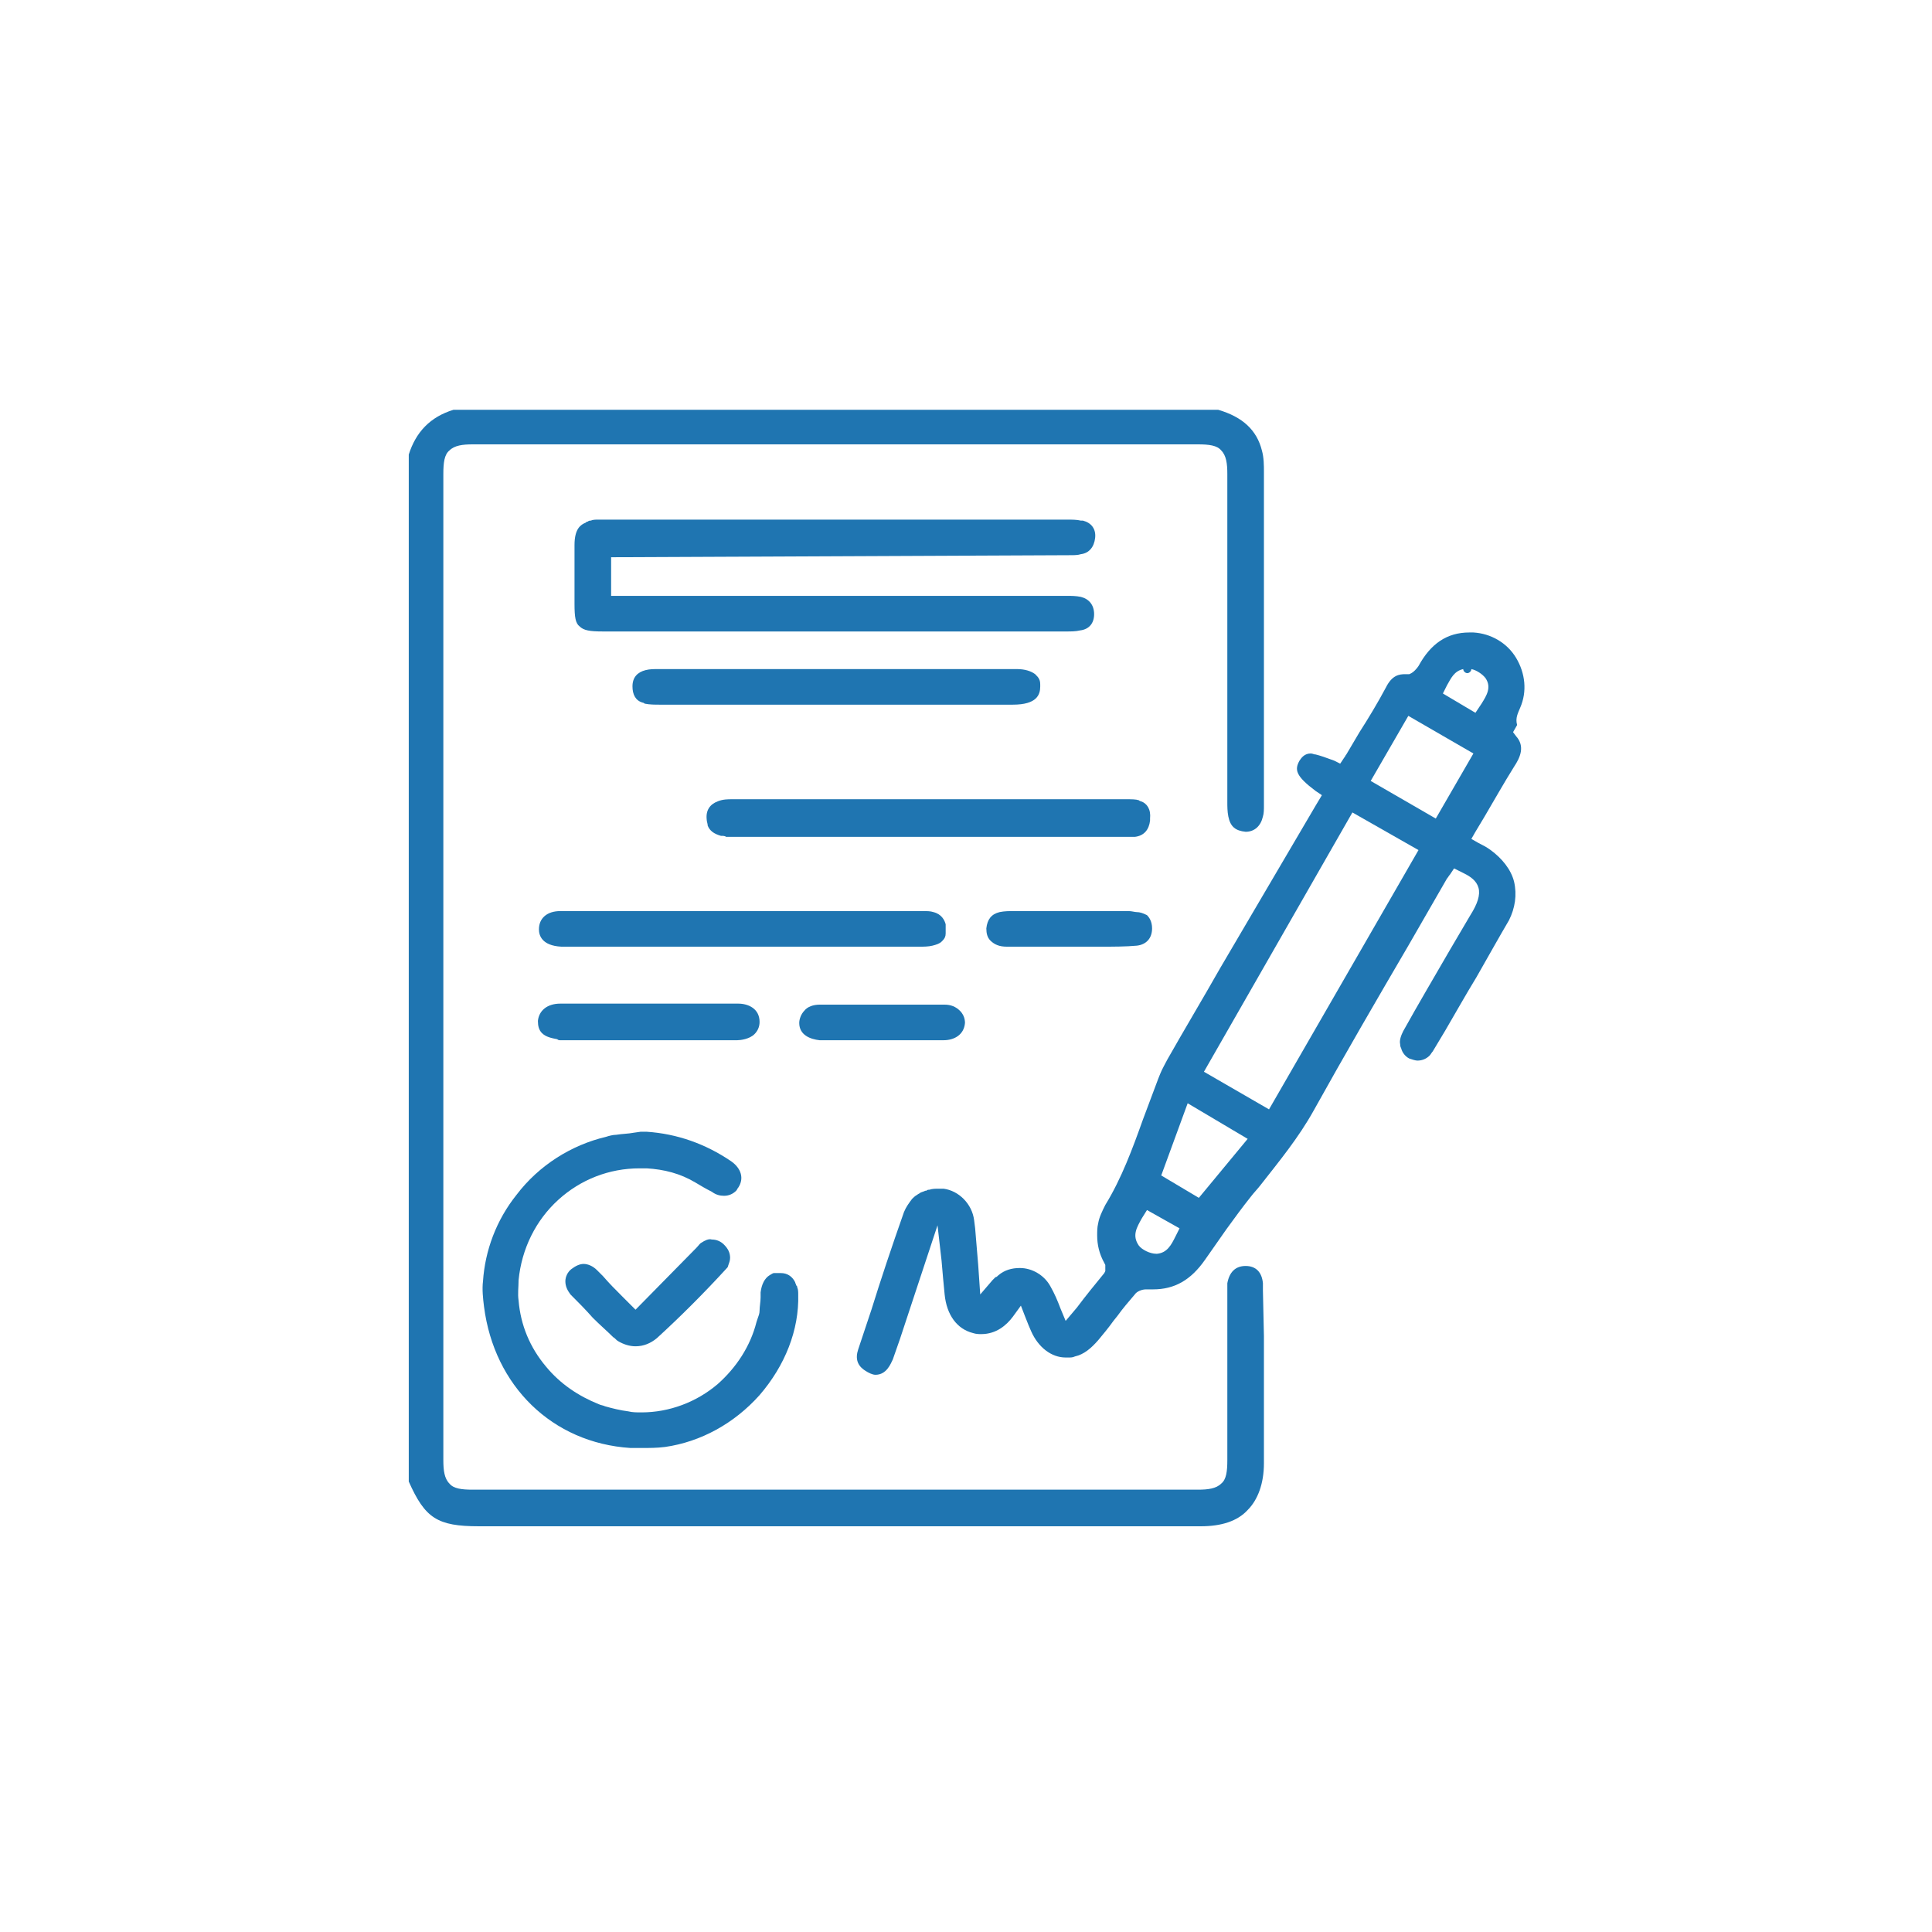
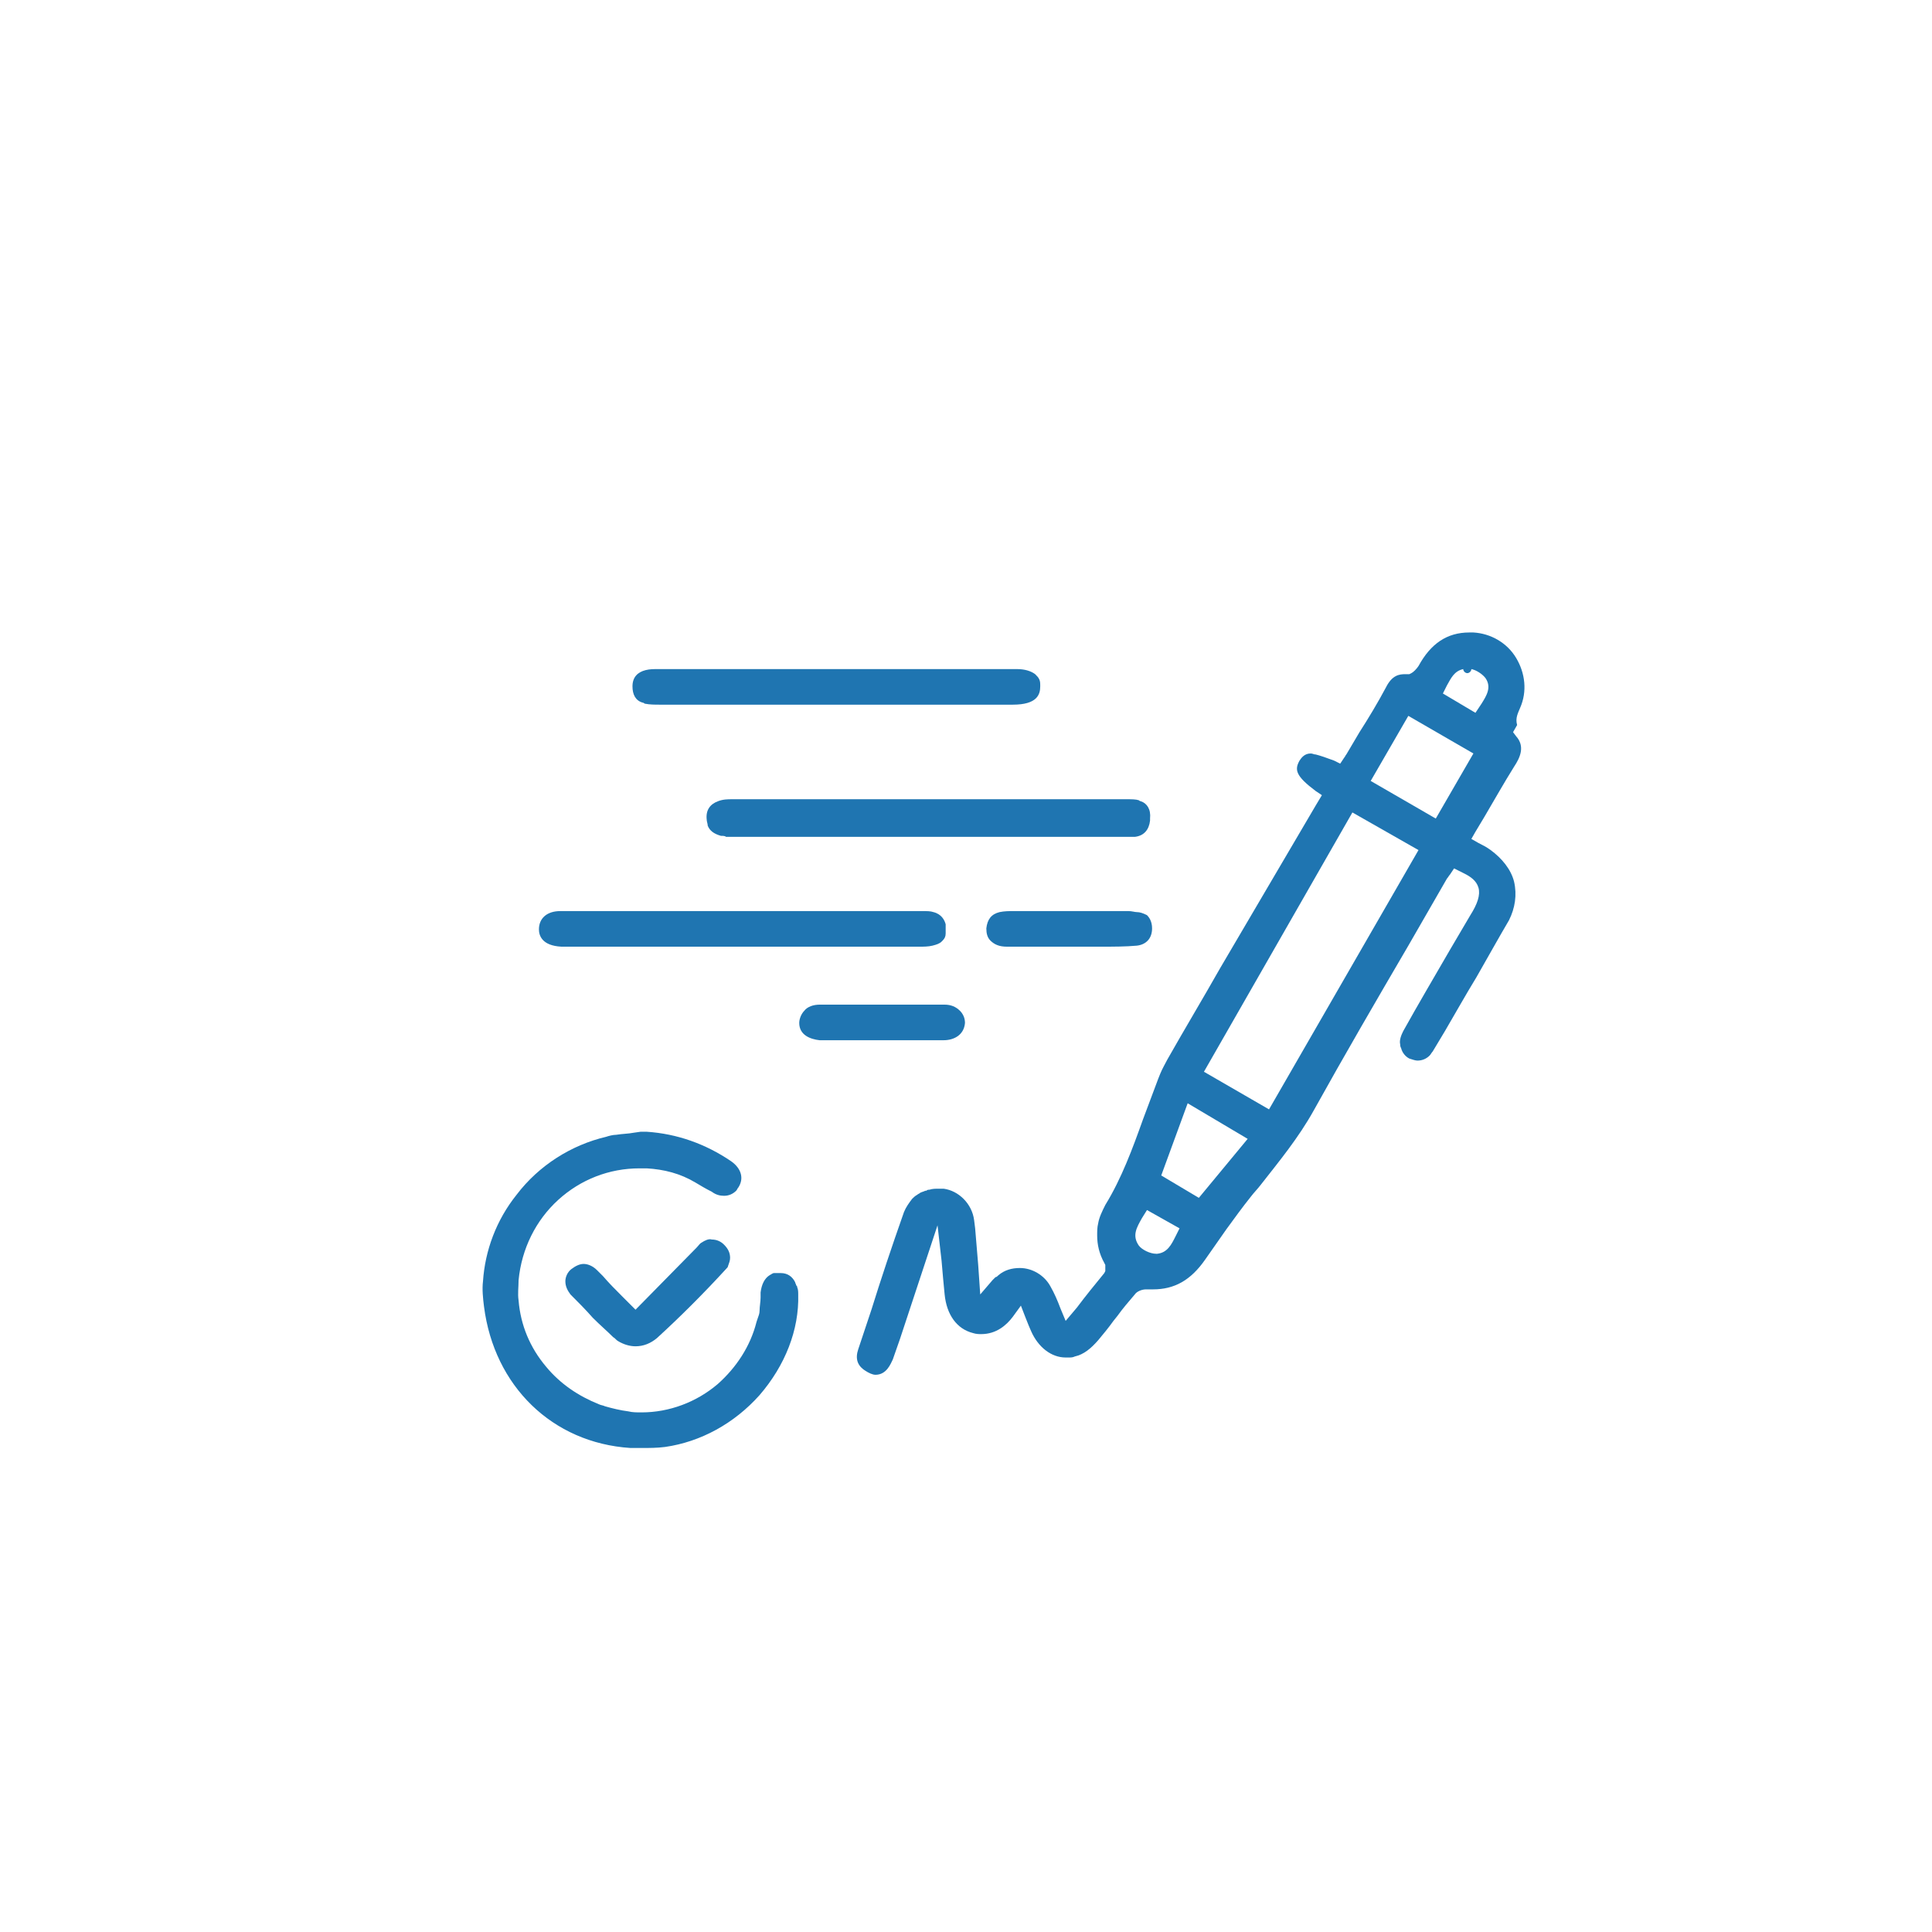
<svg xmlns="http://www.w3.org/2000/svg" version="1.1" id="Layer_1" x="0px" y="0px" width="190px" height="190px" viewBox="0 0 190 190" enable-background="new 0 0 190 190" xml:space="preserve">
  <g>
    <path fill="none" d="M112.3,119.8c-0.5,0.9-1.1,1.7-0.3,2.7c0.3,0.4,1.1,0.8,1.7,0.8l0.1,0c1-0.1,1.4-0.9,1.8-1.7l0.4-0.8l-3.2-1.8   L112.3,119.8z" />
-     <path fill="none" d="M145.7,69.2c0.5-0.8,1-1.5,0.4-2.5c-0.2-0.4-0.8-0.8-1.4-0.9v0c0,0.2-0.2,0.4-0.4,0.4c-0.2,0-0.4-0.2-0.4-0.4   v0c-0.8,0.2-1.2,0.9-1.6,1.6l-0.4,0.9l3.2,1.9L145.7,69.2z" />
    <polygon fill="none" points="117.9,117.8 122.7,112 116.8,108.6 114.2,115.7  " />
    <polygon fill="none" points="124.8,109.1 139.5,83.6 133,79.9 118.3,105.4  " />
-     <polygon fill="none" points="138.5,70.4 134.8,76.8 141.2,80.5 144.9,74.1  " />
-     <path fill="#1F75B1" d="M124.2,126.9c0-0.2,0-0.5,0-0.7c-0.1-1.1-0.7-1.7-1.7-1.7c-1,0-1.6,0.6-1.8,1.7c0,0.3,0,0.6,0,1l0,16.4   c0,1.1-0.1,1.9-0.6,2.3c-0.5,0.5-1.3,0.6-2.3,0.6H46.5c-1.1,0-1.9-0.1-2.3-0.6c-0.5-0.5-0.6-1.3-0.6-2.3V46.6   c0-1.1,0.1-1.9,0.6-2.3c0.5-0.5,1.3-0.6,2.3-0.6l71.3,0c1.1,0,1.9,0.1,2.3,0.6c0.5,0.5,0.6,1.3,0.6,2.3l0,32.3c0,0.4,0,0.9,0.1,1.4   c0.2,1,0.7,1.4,1.7,1.5c0.9,0,1.5-0.6,1.7-1.5c0.1-0.3,0.1-0.7,0.1-1.1v-0.3c0-10.7,0-21.7,0-32.5c0-0.6,0-1.4-0.2-2.1   c-0.5-2-1.9-3.3-4.3-4c0,0-0.1,0-0.1,0h-75c0,0-0.1,0-0.1,0c-2.3,0.7-3.7,2.2-4.4,4.4c0,0,0,0.1,0,0.1v100.7c0,0.1,0,0.1,0,0.2   c1.6,3.6,2.8,4.4,6.9,4.4h34.5l36.5,0c2,0,3.6-0.5,4.6-1.6c1-1,1.6-2.6,1.6-4.6c0-4.2,0-8.4,0-12.5L124.2,126.9z" />
    <path fill="#1F75B1" d="M149.5,69.6c0.7-1.6,0.5-3.4-0.4-4.9s-2.5-2.4-4.2-2.5c-0.1,0-0.3,0-0.4,0c-2.2,0-3.8,1.1-5,3.3   c-0.2,0.3-0.5,0.6-0.7,0.7l-0.2,0.1c0,0-0.4,0-0.4,0c-0.6,0-1.3,0.1-1.9,1.3c-0.8,1.5-1.7,3-2.6,4.4l-1.3,2.2   c-0.1,0.1-0.1,0.2-0.2,0.3l-0.4,0.6l-0.6-0.3c-0.8-0.3-1.4-0.5-1.8-0.6c-0.2,0-0.3-0.1-0.5-0.1c-0.6,0-0.9,0.4-1.1,0.7   c-0.5,0.9-0.4,1.5,1.6,3l0.6,0.4l-0.6,1L120,95.2c-1.7,3-3.5,6-5.2,9c-0.2,0.4-0.5,0.9-0.7,1.4l-0.2,0.5c-0.5,1.3-1,2.7-1.5,4   c-1,2.8-2.1,5.8-3.7,8.4c-0.3,0.6-0.6,1.2-0.7,1.8c-0.1,0.4-0.1,0.8-0.1,1.2c0,0.9,0.2,1.8,0.7,2.7l0.1,0.2c0,0.1,0,0.2,0,0.3   l0,0.3l-0.1,0.2c-0.9,1.1-1.8,2.2-2.7,3.4l-1.1,1.3l-0.5-1.2c-0.3-0.8-0.6-1.5-1-2.2c-0.6-1.1-1.8-1.8-3-1.8   c-0.8,0-1.5,0.2-2.1,0.7c-0.1,0.1-0.2,0.2-0.3,0.2c-0.1,0.1-0.2,0.2-0.3,0.3l-1.2,1.4l-0.2-2.9c-0.1-1.2-0.2-2.4-0.3-3.6l-0.1-0.8   c-0.2-1.6-1.5-2.9-3-3.1c-0.2,0-0.3,0-0.5,0c-0.3,0-0.6,0-0.9,0.1c-0.1,0-0.2,0-0.3,0.1l-0.1,0c-0.2,0.1-0.3,0.1-0.5,0.2   c-0.1,0.1-0.2,0.1-0.3,0.2c-0.2,0.1-0.4,0.3-0.5,0.4c-0.3,0.4-0.6,0.8-0.8,1.3c-1.2,3.4-2.3,6.7-3.2,9.6l-1.3,3.9   c-0.3,0.9-0.1,1.6,0.7,2.1c0.3,0.2,0.7,0.4,1,0.4c0,0,0,0,0,0s0,0,0,0c1.1,0,1.5-1.1,1.7-1.5l0.7-2c0.6-1.8,3.7-11.2,3.7-11.2   l0.4,3.5c0.1,1.2,0.2,2.3,0.3,3.3c0.2,2,1.2,3.4,2.8,3.8c0.3,0.1,0.6,0.1,0.8,0.1c1.5,0,2.5-0.9,3.1-1.7l0.8-1.1c0,0,0.8,2.1,1,2.5   c0.7,1.6,2,2.6,3.4,2.6c0.1,0,0.2,0,0.3,0c0.2,0,0.4,0,0.6-0.1c0.9-0.2,1.6-0.8,2.3-1.6c0.5-0.6,1-1.2,1.5-1.9l0.4-0.5   c0.5-0.7,1.1-1.4,1.7-2.1c0.2-0.3,0.7-0.5,1.1-0.5l0.1,0c0.2,0,0.4,0,0.6,0c2.1,0,3.7-0.9,5.1-2.9c0.7-1,1.4-2,2.1-3   c0.8-1.1,1.6-2.2,2.4-3.2c0.3-0.4,0.7-0.8,1-1.2c1.8-2.3,3.7-4.6,5.2-7.3c3-5.4,6.2-10.9,9.3-16.2l3.8-6.6c0.1-0.1,0.2-0.3,0.3-0.4   l0.4-0.6l1,0.5c0.6,0.3,1.2,0.7,1.4,1.4c0.2,0.7-0.1,1.6-0.8,2.7l-2,3.4c-1.5,2.6-3.1,5.3-4.6,8c-0.2,0.4-0.4,0.9-0.3,1.3   c0,0.1,0,0.2,0.1,0.4c0.1,0.4,0.4,0.8,0.8,1c0.3,0.1,0.6,0.2,0.8,0.2c0.5,0,0.9-0.2,1.2-0.5c0.1-0.1,0.2-0.3,0.3-0.4l1.2-2   c1-1.7,2-3.5,3.1-5.3c1.2-2.1,2.2-3.9,3.2-5.6c0.6-1.2,0.8-2.5,0.5-3.8c-0.3-1.2-1.2-2.3-2.3-3.1c-0.4-0.3-0.8-0.5-1.2-0.7   l-0.7-0.4l0.4-0.7l0.9-1.5c1-1.7,1.9-3.3,2.9-4.9c0.6-0.9,1.1-2,0.2-3l-0.3-0.4l0.4-0.7C149,70.6,149.3,70.1,149.5,69.6z    M115.6,121.6c-0.4,0.8-0.8,1.6-1.8,1.7l-0.1,0c-0.6,0-1.4-0.4-1.7-0.8c-0.7-1-0.2-1.8,0.3-2.7l0.5-0.8l3.2,1.8L115.6,121.6z    M122.7,112l-4.8,5.8l-3.7-2.2l2.6-7.1L122.7,112z M142.3,67.4c0.4-0.7,0.7-1.4,1.6-1.6v0c0,0.2,0.2,0.4,0.4,0.4   c0.2,0,0.4-0.2,0.4-0.4v0c0.5,0.1,1.1,0.5,1.4,0.9c0.6,0.9,0.1,1.7-0.4,2.5l-0.6,0.9l-3.2-1.9L142.3,67.4z M134.8,76.8l3.7-6.4   l6.4,3.7l-3.7,6.4L134.8,76.8z M139.5,83.6l-14.7,25.5l-6.4-3.7L133,79.9L139.5,83.6z" />
-     <path fill="#1F75B1" d="M105.3,54.6c0.3,0,0.7,0,1-0.1c0.8-0.1,1.3-0.7,1.4-1.6c0.1-0.9-0.4-1.5-1.2-1.7c-0.1,0-0.1,0-0.2,0   c-0.4-0.1-0.9-0.1-1.4-0.1l-41,0c-2,0-3.6,0-5,0c-0.3,0-0.6,0-0.8,0.1c-0.1,0-0.2,0-0.3,0.1c-0.1,0-0.1,0-0.2,0.1   c-0.5,0.2-1.1,0.6-1.1,2.2l0,5.8c0,1.3,0.1,1.9,0.5,2.2c0.4,0.4,1,0.5,2.3,0.5l16.1,0l29.5,0c0.4,0,0.9,0,1.3-0.1   c0.9-0.1,1.4-0.7,1.4-1.6c0-0.9-0.5-1.5-1.3-1.7c-0.5-0.1-0.9-0.1-1.3-0.1l-44.9,0v-3.8L105.3,54.6z" />
    <path fill="#1F75B1" d="M50.8,117.5c-2,2.5-3.1,5.5-3.3,8.5c-0.1,0.8,0,1.7,0.1,2.5c1,7.8,6.7,13.4,14.4,13.9c0.4,0,0.7,0,1.1,0   c0.8,0,1.5,0,2.3-0.1c3.5-0.5,6.8-2.3,9.3-5.1c2.5-2.9,3.9-6.4,3.8-9.9c0-0.2,0-0.5-0.1-0.7c0-0.1,0-0.1-0.1-0.2   c0-0.1-0.1-0.2-0.1-0.3c-0.3-0.6-0.8-0.9-1.4-0.9c0,0-0.1,0-0.1,0c-0.1,0-0.2,0-0.4,0c0,0-0.1,0-0.2,0c-0.1,0-0.2,0.1-0.4,0.2   c-0.5,0.3-0.8,0.9-0.9,1.7l0,0.5c0,0.4-0.1,0.9-0.1,1.3c0,0.3-0.1,0.5-0.2,0.8l-0.1,0.3c-0.6,2.4-2,4.5-3.8,6.1   c-2.1,1.8-4.8,2.8-7.5,2.8c-0.5,0-0.9,0-1.3-0.1c-0.8-0.1-1.6-0.3-2.3-0.5c-0.2-0.1-0.4-0.1-0.6-0.2c-2-0.8-3.8-2-5.2-3.7   c-1.6-1.9-2.5-4.1-2.7-6.5c-0.1-0.7,0-1.3,0-2c0.3-3.1,1.7-5.9,3.9-7.9c2.2-2,5-3.1,8-3.1c0.2,0,0.5,0,0.7,0   c1.7,0.1,3.3,0.5,4.8,1.4c0.5,0.3,1,0.6,1.6,0.9c0.4,0.3,0.8,0.4,1.2,0.4c0.5,0,0.9-0.2,1.2-0.5c0.1-0.1,0.1-0.2,0.2-0.3   c0.6-0.9,0.3-1.9-0.7-2.6c-2.5-1.7-5.3-2.7-8.3-2.9c-0.2,0-0.4,0-0.6,0l-0.7,0.1c-0.5,0.1-1.1,0.1-1.7,0.2c-0.3,0-0.7,0.1-1,0.2   C56.2,112.6,53,114.6,50.8,117.5z" />
    <path fill="#1F75B1" d="M112.2,78.8c-0.1,0-0.2-0.1-0.2-0.1c-0.3-0.1-0.7-0.1-1.3-0.1l-18.8,0c-6.8,0-13.5,0-19.9,0   c-0.4,0-0.9,0-1.4,0.2c-0.8,0.3-1.2,0.9-1.1,1.8c0,0.2,0.1,0.4,0.1,0.6c0.2,0.5,0.6,0.8,1.3,1c0.2,0,0.4,0,0.5,0.1l0.3,0l17.4,0   l21.7,0c0.3,0,0.6,0,0.8,0c0.9-0.1,1.4-0.7,1.5-1.6c0-0.1,0-0.1,0-0.2C113.2,79.6,112.8,79,112.2,78.8z" />
    <path fill="#1F75B1" d="M90.5,93.1c0.3,0,0.8,0,1.2-0.1c0.4-0.1,0.7-0.2,0.9-0.4c0,0,0.1-0.1,0.1-0.1c0.2-0.2,0.3-0.4,0.3-0.7   c0-0.1,0-0.2,0-0.3c0-0.2,0-0.4,0-0.6c-0.1-0.4-0.4-1-1.2-1.2c-0.3-0.1-0.6-0.1-1.1-0.1l-0.4,0c-7,0-14.1,0-20.1,0l-13.6,0   c-0.6,0-1.1,0-1.5,0c-1.3,0-2.1,0.7-2.1,1.8c0,0.6,0.3,1.6,2.2,1.7c0.1,0,0.2,0,0.3,0c0,0,24.6,0,24.6,0   C83.5,93.1,90.5,93.1,90.5,93.1z" />
    <path fill="#1F75B1" d="M100,65.8c-0.1,0-0.3,0-0.4,0l-24.4,0l-10.5,0c-0.4,0-0.8,0-1.2,0.1c-0.8,0.2-1.3,0.7-1.3,1.6   c0,0.8,0.3,1.4,1,1.6c0.1,0,0.2,0.1,0.2,0.1c0.5,0.1,1,0.1,1.5,0.1c6.4,0,22,0,22,0l12.7,0c2.4,0,2.7-1,2.7-1.8   c0-0.3,0-0.5-0.1-0.7c-0.1-0.2-0.2-0.3-0.4-0.5C101.4,66,100.8,65.8,100,65.8z" />
-     <path fill="#1F75B1" d="M55.1,102.3c1,0,2.2,0,3.5,0h10.2c1.5,0,2.6,0,3.7,0c0.3,0,1.2-0.1,1.7-0.6c0.3-0.3,0.5-0.7,0.5-1.2   c0-1.3-1.1-1.8-2.1-1.8c-2.8,0-5.7,0-8.7,0c-2.9,0-5.8,0-8.8,0c-1.3,0-2.1,0.7-2.2,1.7c0,0.5,0.1,0.9,0.4,1.2   c0.4,0.4,1,0.5,1.5,0.6C54.9,102.3,55,102.3,55.1,102.3z" />
    <path fill="#1F75B1" d="M69,122.2c-0.2,0.1-0.3,0.3-0.5,0.5l-6,6.1l-1.3-1.3c-0.7-0.7-1.3-1.3-1.9-2c-0.2-0.2-0.4-0.4-0.6-0.6   c-0.4-0.4-0.9-0.6-1.3-0.6c-0.4,0-0.8,0.2-1.2,0.5c-0.4,0.3-0.6,0.8-0.6,1.2c0,0.5,0.2,0.9,0.5,1.3c0.7,0.7,1.5,1.5,2.2,2.3   c0.7,0.7,1.4,1.3,2,1.9c0.2,0.1,0.3,0.3,0.5,0.4c0.5,0.3,1.1,0.5,1.7,0.5c0,0,0,0,0,0c0,0,0,0,0,0c0.8,0,1.5-0.3,2.1-0.8   c2.3-2.1,4.6-4.4,6.8-6.8c0.1-0.1,0.2-0.2,0.2-0.3c0.1-0.3,0.2-0.5,0.2-0.8c0-0.5-0.2-0.9-0.6-1.3c-0.3-0.3-0.7-0.5-1.2-0.5   C69.7,121.8,69.3,122,69,122.2z" />
    <path fill="#1F75B1" d="M111.8,89.7c-0.2,0-0.5-0.1-0.8-0.1l-0.3,0l-5.5,0c-2,0-3.8,0-5.5,0c-0.5,0-0.9,0-1.4,0.1   c-0.8,0.2-1.2,0.7-1.3,1.6c0,0.5,0.1,0.9,0.4,1.2c0.4,0.4,0.9,0.6,1.6,0.6c0.7,0,1.5,0,2.5,0h0l4,0c0,0,0,0,0.1,0l0.7,0   c0,0,1.6,0,2.1,0c1.1,0,2.3,0,3.4-0.1c0.9-0.1,1.5-0.7,1.5-1.7c0-0.7-0.3-1.1-0.5-1.3C112.4,89.8,112.1,89.7,111.8,89.7z" />
    <path fill="#1F75B1" d="M80.6,102.3c0.7,0,1.5,0,2.5,0l3.6,0l3.6,0c1,0,1.7,0,2.5,0c1,0,2-0.5,2.1-1.7c0-0.5-0.2-0.9-0.5-1.2   c-0.4-0.4-0.9-0.6-1.5-0.6c-2.1,0-4.1,0-6.2,0c-2.1,0-4.1,0-6.1,0c-0.6,0-1.2,0.2-1.5,0.6c-0.3,0.3-0.5,0.8-0.5,1.2   C78.6,101.8,79.7,102.2,80.6,102.3z" />
  </g>
</svg>